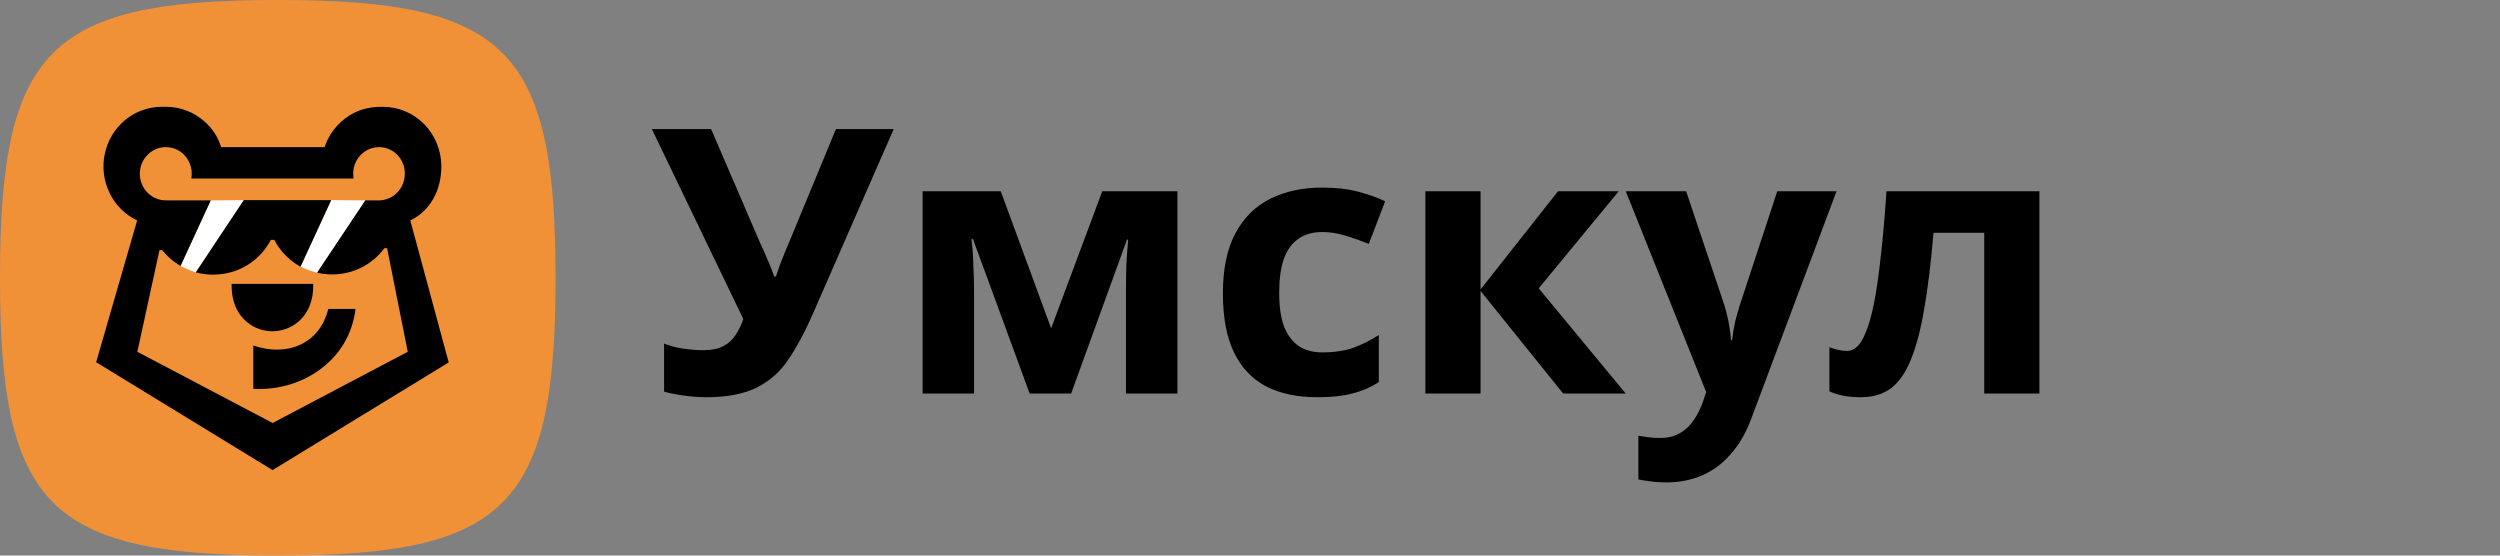
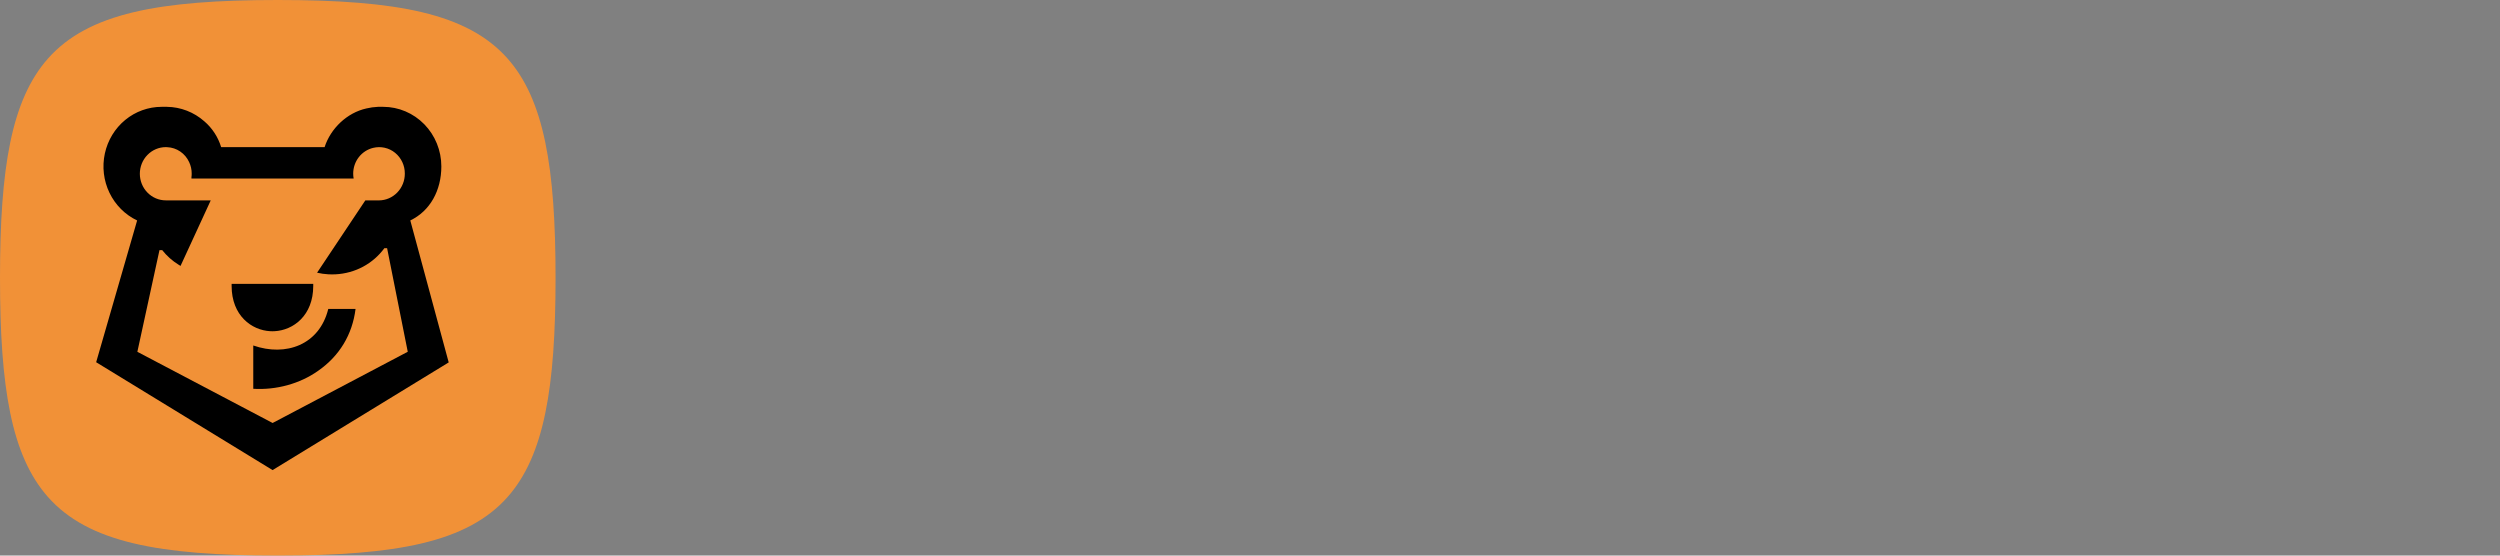
<svg xmlns="http://www.w3.org/2000/svg" width="108" height="24" viewBox="0 0 108 24" fill="none">
  <rect x="0" y="0" width="108" height="24" fill="#808080" stroke="none" />
  <g clip-path="url(#clip0_464_12232)">
    <path d="M0 12C0 7.264 0.487 4.311 2.081 2.52C3.814 0.574 6.854 0 12 0C17.146 0 20.186 0.574 21.919 2.52C23.513 4.311 24 7.264 24 12C24 16.736 23.513 19.689 21.919 21.48C20.186 23.426 17.146 24 12 24C6.854 24 3.814 23.426 2.081 21.48C0.487 19.689 0 16.736 0 12Z" fill="#F19137" />
-     <path d="M17.725 9.523L19.385 15.656L11.776 20.308L4.154 15.648L5.924 9.523C5.406 9.275 4.985 8.854 4.732 8.329C4.479 7.803 4.408 7.205 4.532 6.633C4.655 6.061 4.965 5.549 5.411 5.182C5.857 4.815 6.412 4.615 6.984 4.615H7.211C7.805 4.622 8.378 4.843 8.828 5.241C9.17 5.534 9.422 5.921 9.556 6.356H14.024C14.286 5.548 14.992 4.871 15.828 4.685C15.992 4.646 16.159 4.622 16.328 4.615H16.555C17.221 4.615 17.86 4.887 18.331 5.369C18.802 5.852 19.066 6.507 19.066 7.189C19.066 8.223 18.582 9.114 17.725 9.523Z" fill="#F19137" />
-     <path d="M9.105 8.657L10.533 8.647L8.459 11.767C8.232 11.694 8.011 11.601 7.8 11.489L9.105 8.657Z" fill="white" />
-     <path d="M14.307 8.647L15.785 8.657L13.701 11.781C13.454 11.719 13.213 11.633 12.982 11.523L14.307 8.647Z" fill="white" />
-     <path d="M8.458 11.767C8.653 11.819 8.853 11.85 9.054 11.86H9.06C9.11 11.863 9.159 11.864 9.206 11.864C9.252 11.864 9.301 11.864 9.35 11.86H9.354C10.37 11.809 11.237 11.246 11.702 10.361H11.85C12.088 10.82 12.446 11.202 12.884 11.464L12.981 11.523L14.306 8.646H10.532L8.458 11.767Z" fill="black" />
    <path d="M10.941 14.925V16.796C11.935 16.855 12.949 16.581 13.742 16.02C14.666 15.377 15.222 14.453 15.36 13.346H14.181C13.799 14.901 12.348 15.416 10.941 14.925Z" fill="black" />
    <path d="M11.68 14.308C11.71 14.308 11.74 14.31 11.769 14.31C11.798 14.31 11.828 14.31 11.86 14.308C12.665 14.267 13.532 13.637 13.532 12.352V12.264H10.006V12.352C10.006 13.636 10.871 14.266 11.676 14.308H11.68Z" fill="black" />
    <path d="M17.725 9.523C18.582 9.114 19.066 8.223 19.066 7.189C19.066 6.507 18.801 5.852 18.33 5.369C17.859 4.887 17.221 4.615 16.554 4.615H16.327C16.159 4.622 15.991 4.646 15.827 4.685C14.991 4.871 14.284 5.548 14.023 6.356H9.554C9.421 5.921 9.169 5.534 8.827 5.241C8.377 4.844 7.805 4.622 7.211 4.615H6.984C6.411 4.615 5.856 4.815 5.41 5.181C4.963 5.548 4.653 6.061 4.529 6.633C4.406 7.206 4.476 7.804 4.73 8.33C4.984 8.856 5.405 9.277 5.924 9.524L4.154 15.648L11.775 20.308L19.384 15.656L17.725 9.523ZM11.777 18.273L5.934 15.198L6.889 10.807H7.009C7.206 11.056 7.443 11.268 7.711 11.433L7.799 11.488L9.104 8.656H7.163C6.866 8.656 6.58 8.535 6.37 8.319C6.159 8.104 6.041 7.811 6.041 7.506C6.041 7.201 6.159 6.908 6.37 6.693C6.58 6.477 6.866 6.356 7.163 6.356C7.186 6.356 7.207 6.358 7.228 6.359C7.427 6.368 7.621 6.432 7.787 6.546C7.953 6.659 8.086 6.817 8.171 7.003C8.244 7.157 8.282 7.327 8.281 7.499C8.282 7.55 8.278 7.601 8.271 7.651V7.713H15.278C15.264 7.643 15.258 7.571 15.258 7.499C15.258 7.242 15.344 6.992 15.5 6.79C15.657 6.588 15.875 6.447 16.12 6.388C16.284 6.348 16.454 6.346 16.619 6.383C16.784 6.42 16.938 6.495 17.07 6.603C17.201 6.71 17.308 6.847 17.38 7.003C17.453 7.158 17.49 7.329 17.488 7.502C17.489 7.806 17.372 8.099 17.163 8.315C16.954 8.532 16.67 8.655 16.373 8.657H15.782L13.698 11.781C13.861 11.819 14.027 11.842 14.195 11.851H14.2C14.249 11.854 14.298 11.854 14.344 11.854C14.39 11.854 14.439 11.854 14.492 11.851C15.346 11.807 16.111 11.394 16.604 10.723H16.723L17.615 15.196L11.777 18.273Z" fill="black" />
  </g>
-   <path d="M35.072 13.656C34.752 14.381 34.411 15.011 34.048 15.544C33.696 16.067 33.243 16.467 32.688 16.744C32.133 17.021 31.408 17.16 30.512 17.16C30.235 17.16 29.931 17.139 29.6 17.096C29.269 17.053 28.965 16.995 28.688 16.92V14.84C28.944 14.947 29.227 15.021 29.536 15.064C29.845 15.107 30.133 15.128 30.4 15.128C30.752 15.128 31.035 15.069 31.248 14.952C31.472 14.835 31.648 14.675 31.776 14.472C31.915 14.259 32.027 14.029 32.112 13.784L28.16 5.576H30.72L32.848 10.52C32.901 10.627 32.965 10.765 33.04 10.936C33.115 11.107 33.189 11.283 33.264 11.464C33.339 11.645 33.397 11.805 33.44 11.944H33.52C33.563 11.816 33.616 11.661 33.68 11.48C33.755 11.288 33.829 11.096 33.904 10.904C33.989 10.701 34.064 10.525 34.128 10.376L36.112 5.576H38.608L35.072 13.656ZM50.865 8.264V17H48.641V12.712C48.641 12.285 48.647 11.869 48.657 11.464C48.679 11.059 48.705 10.685 48.737 10.344H48.689L46.273 17H44.481L42.033 10.328H41.969C42.012 10.68 42.039 11.059 42.049 11.464C42.071 11.859 42.081 12.296 42.081 12.776V17H39.857V8.264H43.233L45.409 14.184L47.617 8.264H50.865ZM56.909 17.16C56.045 17.16 55.309 17.005 54.701 16.696C54.093 16.376 53.629 15.885 53.309 15.224C52.989 14.563 52.829 13.715 52.829 12.68C52.829 11.613 53.011 10.744 53.373 10.072C53.736 9.4 54.237 8.904 54.877 8.584C55.528 8.264 56.275 8.104 57.117 8.104C57.715 8.104 58.232 8.163 58.669 8.28C59.117 8.397 59.507 8.536 59.837 8.696L59.133 10.536C58.76 10.387 58.408 10.264 58.077 10.168C57.757 10.072 57.437 10.024 57.117 10.024C56.701 10.024 56.355 10.125 56.077 10.328C55.8 10.52 55.592 10.813 55.453 11.208C55.325 11.592 55.261 12.077 55.261 12.664C55.261 13.24 55.331 13.72 55.469 14.104C55.619 14.477 55.832 14.76 56.109 14.952C56.387 15.133 56.723 15.224 57.117 15.224C57.619 15.224 58.061 15.16 58.445 15.032C58.829 14.893 59.203 14.707 59.565 14.472V16.504C59.203 16.739 58.819 16.904 58.413 17C58.019 17.107 57.517 17.16 56.909 17.16ZM67.304 8.264H69.928L66.472 12.456L70.232 17H67.528L63.96 12.568V17H61.576V8.264H63.96V12.504L67.304 8.264ZM70.234 8.264H72.842L74.49 13.176C74.544 13.336 74.586 13.496 74.618 13.656C74.661 13.816 74.693 13.981 74.714 14.152C74.746 14.323 74.768 14.504 74.778 14.696H74.826C74.858 14.419 74.901 14.157 74.954 13.912C75.018 13.656 75.088 13.411 75.162 13.176L76.778 8.264H79.338L75.642 18.12C75.418 18.717 75.125 19.219 74.762 19.624C74.41 20.029 74 20.333 73.53 20.536C73.061 20.739 72.549 20.84 71.994 20.84C71.728 20.84 71.493 20.824 71.29 20.792C71.098 20.771 70.928 20.744 70.778 20.712V18.824C70.896 18.845 71.034 18.867 71.194 18.888C71.365 18.909 71.541 18.92 71.722 18.92C72.053 18.92 72.336 18.851 72.57 18.712C72.816 18.573 73.018 18.381 73.178 18.136C73.338 17.901 73.466 17.645 73.562 17.368L73.706 16.936L70.234 8.264ZM88.103 17H85.719V10.056H83.527C83.421 11.336 83.287 12.429 83.127 13.336C82.978 14.232 82.786 14.963 82.551 15.528C82.327 16.093 82.039 16.509 81.687 16.776C81.335 17.032 80.903 17.16 80.391 17.16C80.114 17.16 79.863 17.139 79.639 17.096C79.415 17.053 79.213 16.989 79.031 16.904V15C79.149 15.043 79.271 15.08 79.399 15.112C79.527 15.144 79.661 15.16 79.799 15.16C79.949 15.16 80.087 15.101 80.215 14.984C80.354 14.867 80.482 14.659 80.599 14.36C80.727 14.061 80.845 13.651 80.951 13.128C81.058 12.605 81.154 11.949 81.239 11.16C81.335 10.36 81.421 9.395 81.495 8.264H88.103V17Z" fill="black" />
  <defs>
    <clipPath id="clip0_464_12232">
      <rect width="24" height="24" fill="white" />
    </clipPath>
  </defs>
</svg>